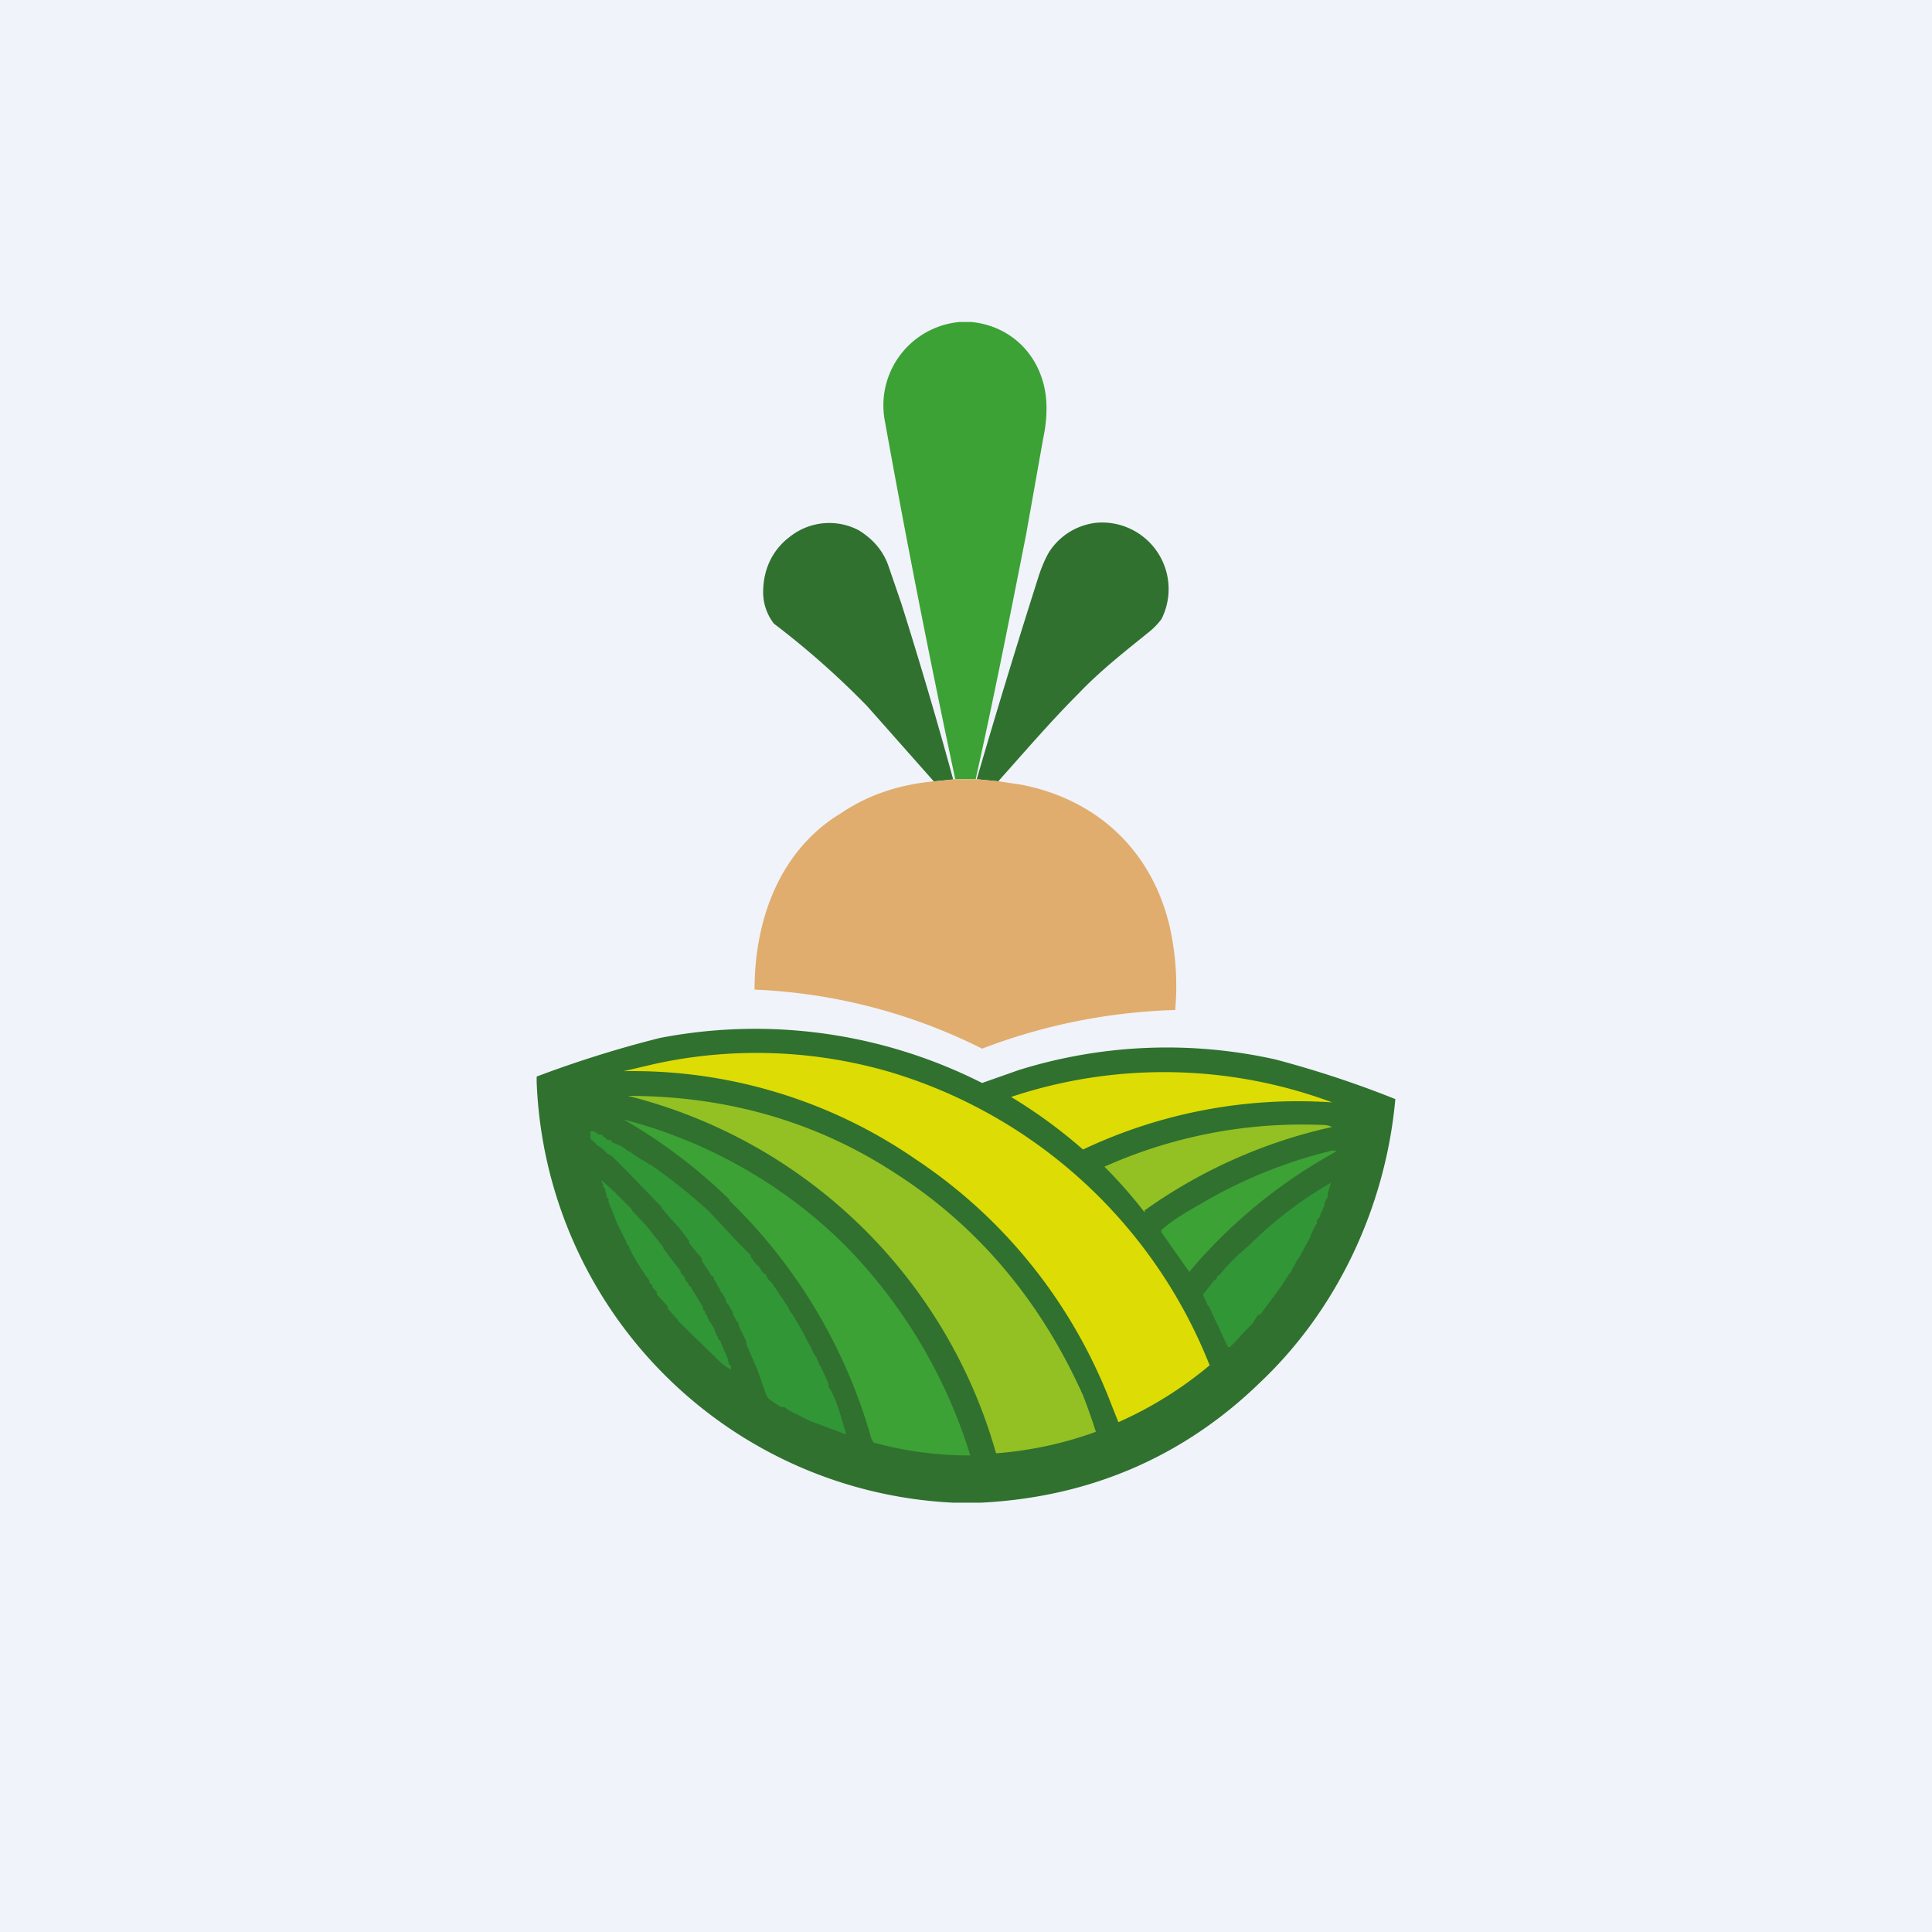
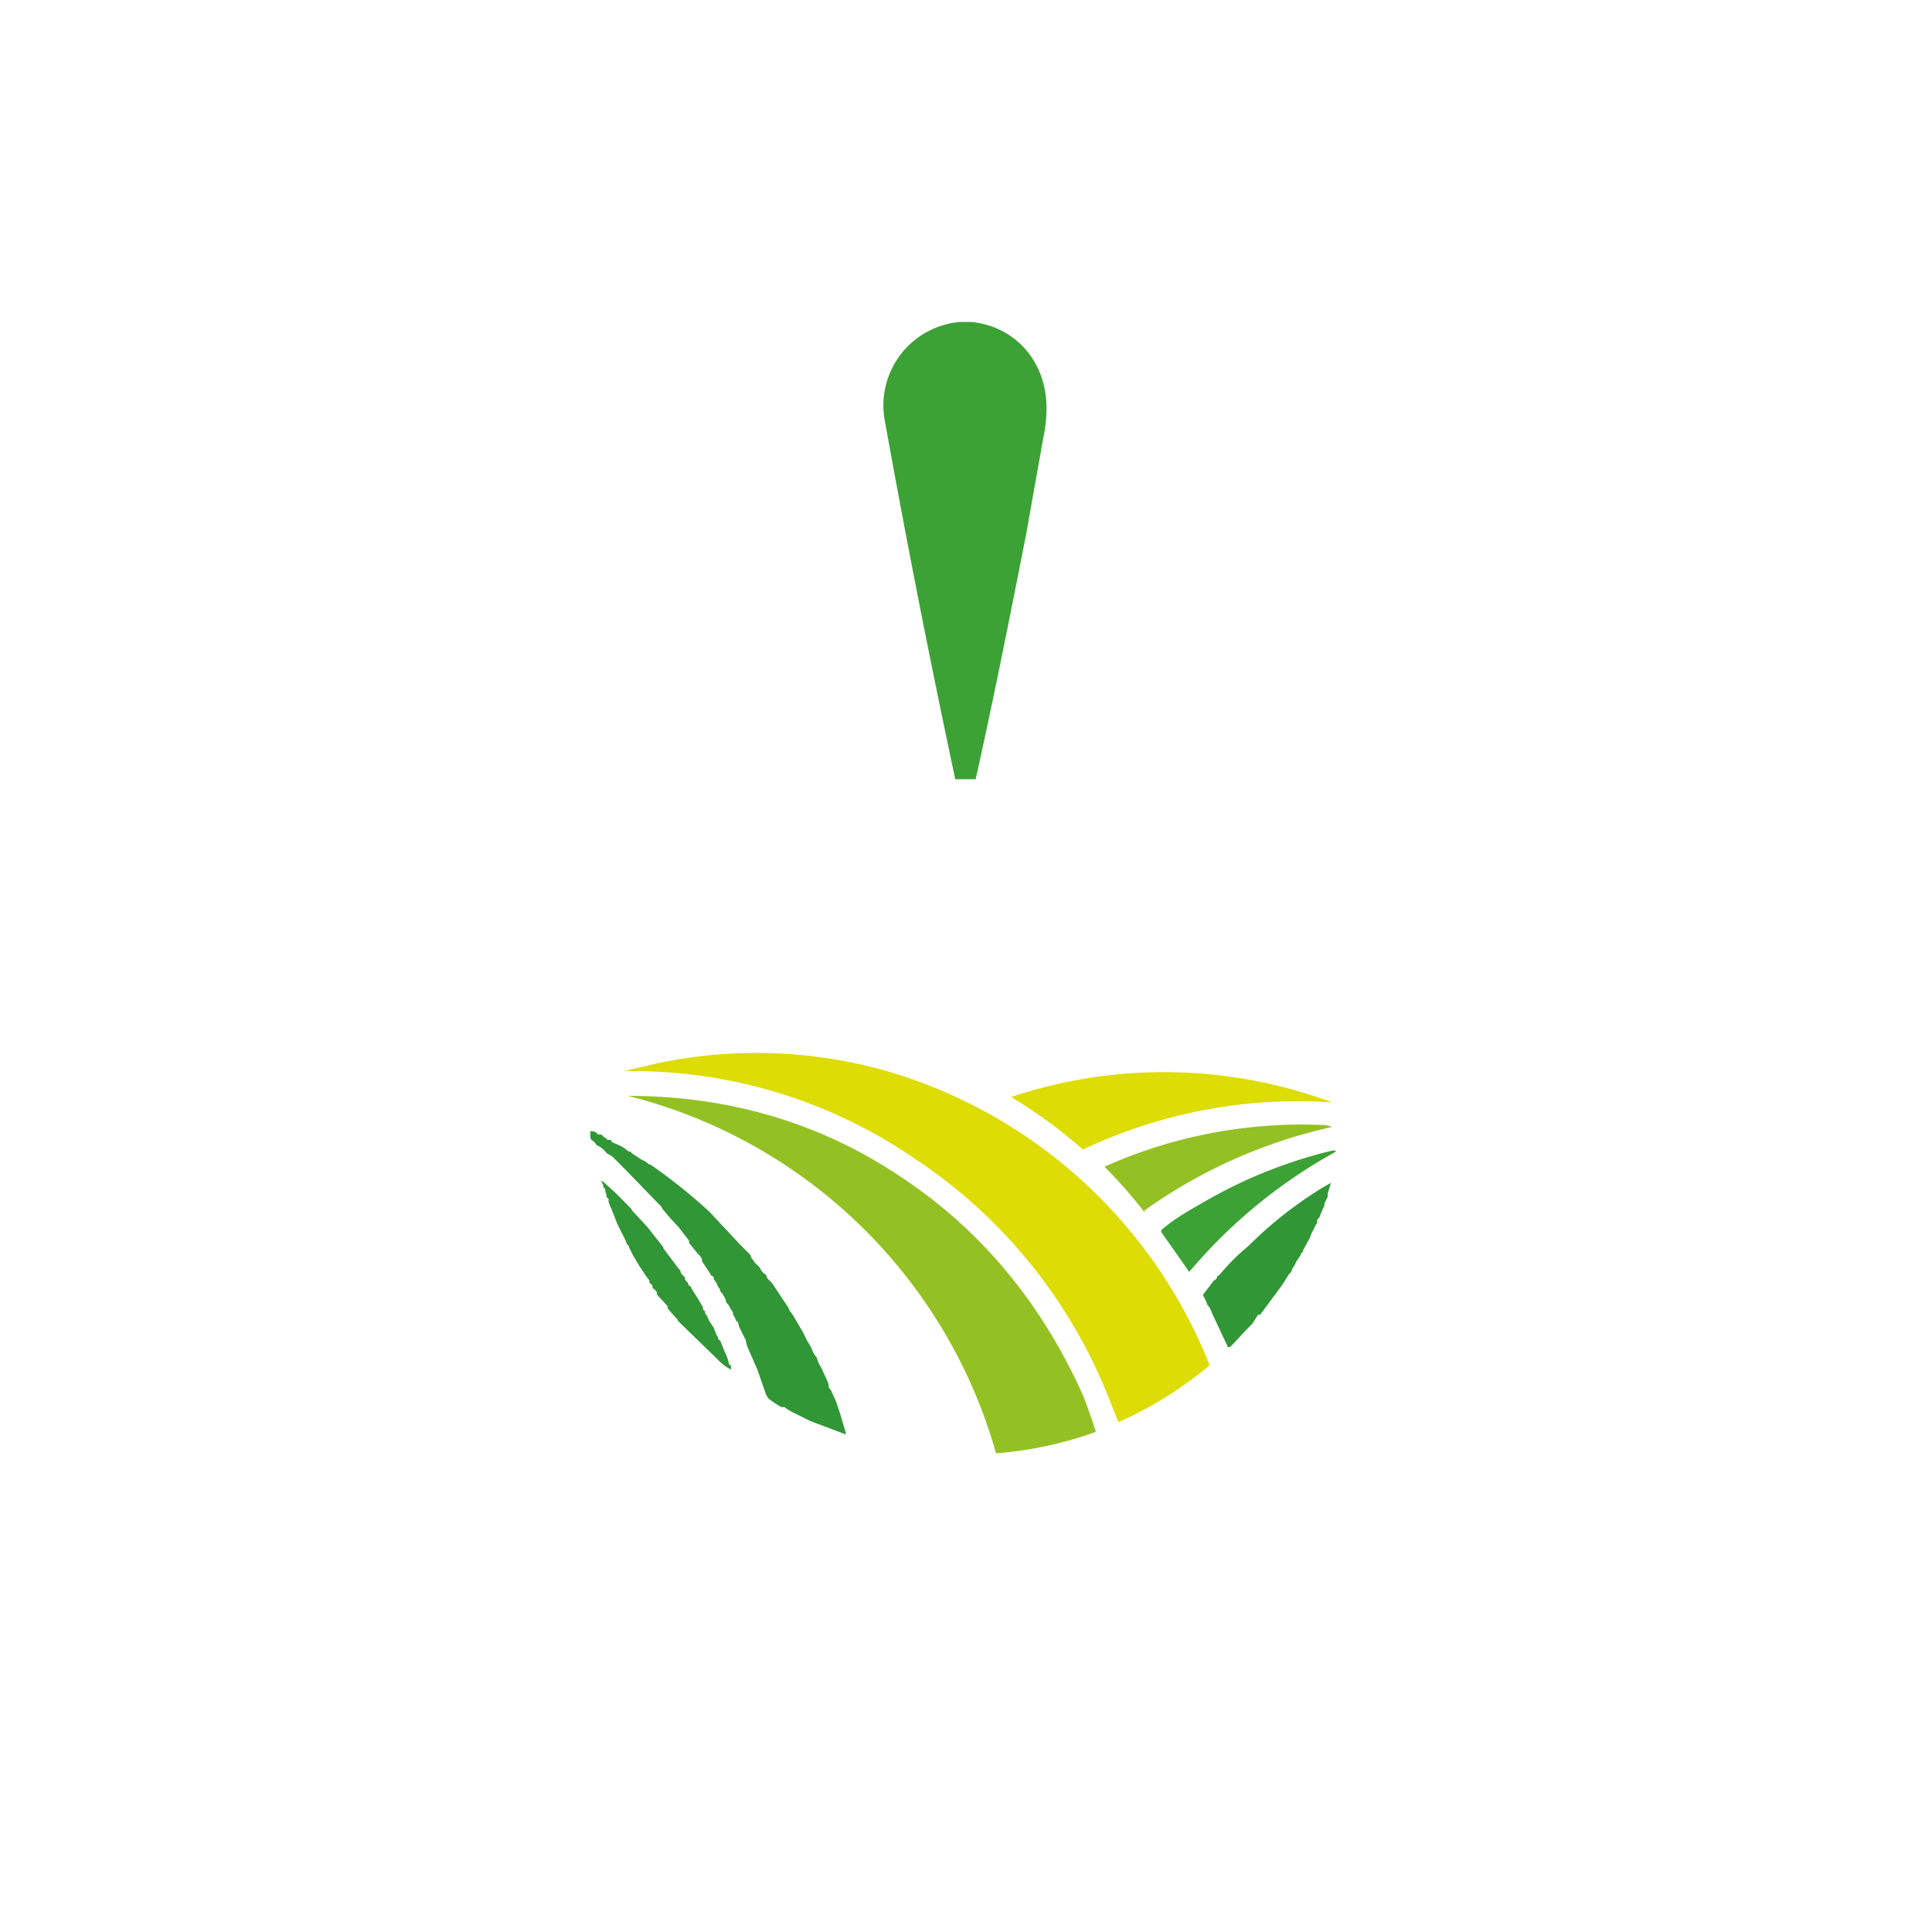
<svg xmlns="http://www.w3.org/2000/svg" width="18" height="18" viewBox="0 0 18 18">
-   <path fill="#F0F3FA" d="M0 0h18v18H0z" />
  <path d="M9.05 3c.41.04.7.37.7.8 0 .04 0 .14-.03.28l-.16.9c-.15.76-.3 1.52-.47 2.28H8.9a106.05 106.05 0 0 1-.66-3.36.78.78 0 0 1 .7-.9h.1Z" fill="#3CA235" />
-   <path d="m8.9 7.26-.2.02-.62-.7a7.8 7.8 0 0 0-.87-.77.48.48 0 0 1-.1-.29c0-.22.09-.4.25-.52A.59.59 0 0 1 8 4.94c.13.08.23.19.28.34l.12.35c.17.54.33 1.08.48 1.63ZM9.3 7.28l-.2-.02a80.6 80.6 0 0 1 .57-1.87c.04-.13.09-.23.12-.27a.6.6 0 0 1 .43-.25.62.62 0 0 1 .6.9.7.7 0 0 1-.13.13c-.21.17-.44.35-.64.56-.26.26-.5.54-.75.82Z" fill="#30712F" />
-   <path d="M8.91 7.26H9.11l.2.02.2.03c.68.13 1.2.58 1.38 1.29a2.52 2.52 0 0 1 .06.8v.01a5.46 5.46 0 0 0-1.8.36 5.2 5.2 0 0 0-2.12-.55c0-.66.24-1.3.8-1.64.25-.17.54-.27.87-.3l.2-.02h.01Z" fill="#E0AD6E" />
-   <path d="M9.14 14h-.26A4.08 4.08 0 0 1 5 10.08v-.05a10.44 10.44 0 0 1 1.15-.36 4.68 4.68 0 0 1 3 .42l.34-.12a4.64 4.64 0 0 1 2.39-.1 9.6 9.6 0 0 1 1.12.37c-.09 1-.54 1.96-1.26 2.64-.72.7-1.6 1.07-2.6 1.12Z" fill="#30712F" />
  <path d="m5.81 9.98.3-.07a4.44 4.44 0 0 1 2.19.08 4.63 4.63 0 0 1 2.97 2.73 3.58 3.58 0 0 1-.85.53l-.06-.15c-.36-.95-1-1.75-1.83-2.3a4.64 4.64 0 0 0-2.72-.82ZM12.4 10.27a4.68 4.68 0 0 0-2.31.44 4.68 4.68 0 0 0-.67-.49 4.5 4.5 0 0 1 2.99.05Z" fill="#DDDC05" />
  <path d="M10.09 13a5.46 5.46 0 0 1 .12.34 3.5 3.5 0 0 1-.93.2 4.77 4.77 0 0 0-3.43-3.33c.9 0 1.74.23 2.49.72.78.5 1.36 1.2 1.75 2.07Z" fill="#93C123" />
-   <path d="M6.8 11.18a4.93 4.93 0 0 0-.99-.75c.78.2 1.52.62 2.09 1.2a4.81 4.81 0 0 1 1.14 1.93 3.34 3.34 0 0 1-.9-.12l-.02-.03a4.96 4.96 0 0 0-1.33-2.23Z" fill="#3CA235" />
  <path d="M10.67 11.29h-.01a4.48 4.48 0 0 0-.37-.42 4.5 4.5 0 0 1 2-.39c.04 0 .08 0 .12.02.02 0 .02 0 0 0a4.78 4.78 0 0 0-1.75.78Z" fill="#93C123" />
  <path d="M5.54 10.55h.02c0 .02.02.02.02.02.02 0 .03 0 .04.02l.02.01.02.02h.03l.01.02.09.04.03.02.04.03h.02v.01l.03.02.06.04.04.02.04.03h.01a5.19 5.19 0 0 1 .55.44l.28.3.1.1.01.03.01.01a.2.2 0 0 0 .05.06l.02.02c.01.03.03.05.06.07 0 .03.03.05.05.07l.16.24c0 .02.02.04.03.05l.1.17.04.08.04.07a.27.27 0 0 0 .05.09.3.3 0 0 0 .04.09l.06.13.01.03c0 .02 0 .03.02.05l.01.02.04.09.04.12.05.17c0 .01 0 .02-.01.01l-.32-.12-.14-.07a.45.45 0 0 1-.1-.06h-.03a.98.98 0 0 1-.12-.08L7.14 13l-.07-.2-.01-.03-.1-.23-.01-.04v-.01l-.06-.12-.01-.03c0-.02-.01-.03-.02-.03a.17.17 0 0 0-.03-.06v-.01a.07.07 0 0 0-.02-.04l-.01-.02a.1.1 0 0 0-.03-.04l-.01-.03a.11.11 0 0 0-.02-.04l-.01-.02s-.02-.01-.02-.03L6.7 12l-.01-.01a.18.18 0 0 0-.04-.07v-.02a.08.08 0 0 0-.03-.02v-.01l-.08-.12v-.02a.16.16 0 0 0-.04-.05l-.08-.1v-.02l-.1-.13a2.06 2.06 0 0 1-.1-.11l-.05-.06a.06.06 0 0 0-.02-.03l-.02-.02-.3-.31-.1-.1a.19.19 0 0 0-.07-.05l-.02-.02a.2.2 0 0 0-.06-.05l-.02-.01a.16.16 0 0 0-.05-.05l-.01-.02V10.54h.04Z" fill="#319636" />
  <path d="M11.18 11.22a4.47 4.47 0 0 1 1.23-.5c.05 0 .05 0 0 .03a4.82 4.82 0 0 0-1.33 1.1l-.26-.37v-.02c-.01 0-.01 0 0 0 .09-.08.2-.15.36-.24Z" fill="#3CA235" />
  <path d="m5.74 11.12.02.02.12.12.01.02.01.01.13.14.15.19v.01l.06.08.06.08.04.05v.01l.01.02.03.03c0 .02.01.04.03.05 0 .02.01.03.03.04V12l.05.08.06.1v.02l.02.02v.02l.02.02v.01l.02.04.04.06.01.03.01.02v.01l.02.03c0 .01 0 .02.02.03l.04.1.01.02.02.05.01.04s0 .02.02.02v.04a.5.5 0 0 1-.13-.1l-.36-.35a.1.1 0 0 0-.03-.04l-.07-.08v-.02l-.1-.11v-.02a.13.13 0 0 0-.04-.04v-.01c0-.02-.02-.03-.03-.04v-.02l-.03-.04-.06-.09-.06-.1-.01-.02-.01-.02-.02-.04v-.01l-.02-.02-.01-.03-.07-.14-.01-.02-.05-.13-.01-.02-.02-.05v-.03l-.02-.02v-.02l-.01-.03c0-.01 0-.03-.02-.04v-.02L5.6 11l.02.01.11.1ZM12.37 11.13v.02l-.03.06v.02l-.04.09v.01l-.03.04v.03l-.01.01-.02.04-.02.04-.01.02v.01l-.01.02-.05.09-.01.02v.01l-.02.02v.01l-.02.03-.02.03-.01.02-.01.02a.18.18 0 0 0-.03.06l-.02.02-.05.08-.02.03-.2.27h-.02l-.05.08a5.5 5.5 0 0 0-.17.18l-.04.04h-.02l-.15-.32v-.01l-.01-.01a.08.08 0 0 0-.03-.05l-.01-.03-.01-.02-.02-.04v-.01l.1-.13c.02-.01.03-.02.03-.04l.02-.01a1.92 1.92 0 0 1 .27-.27 3.74 3.74 0 0 1 .7-.55l.07-.04-.03.1Z" fill="#319636" />
</svg>